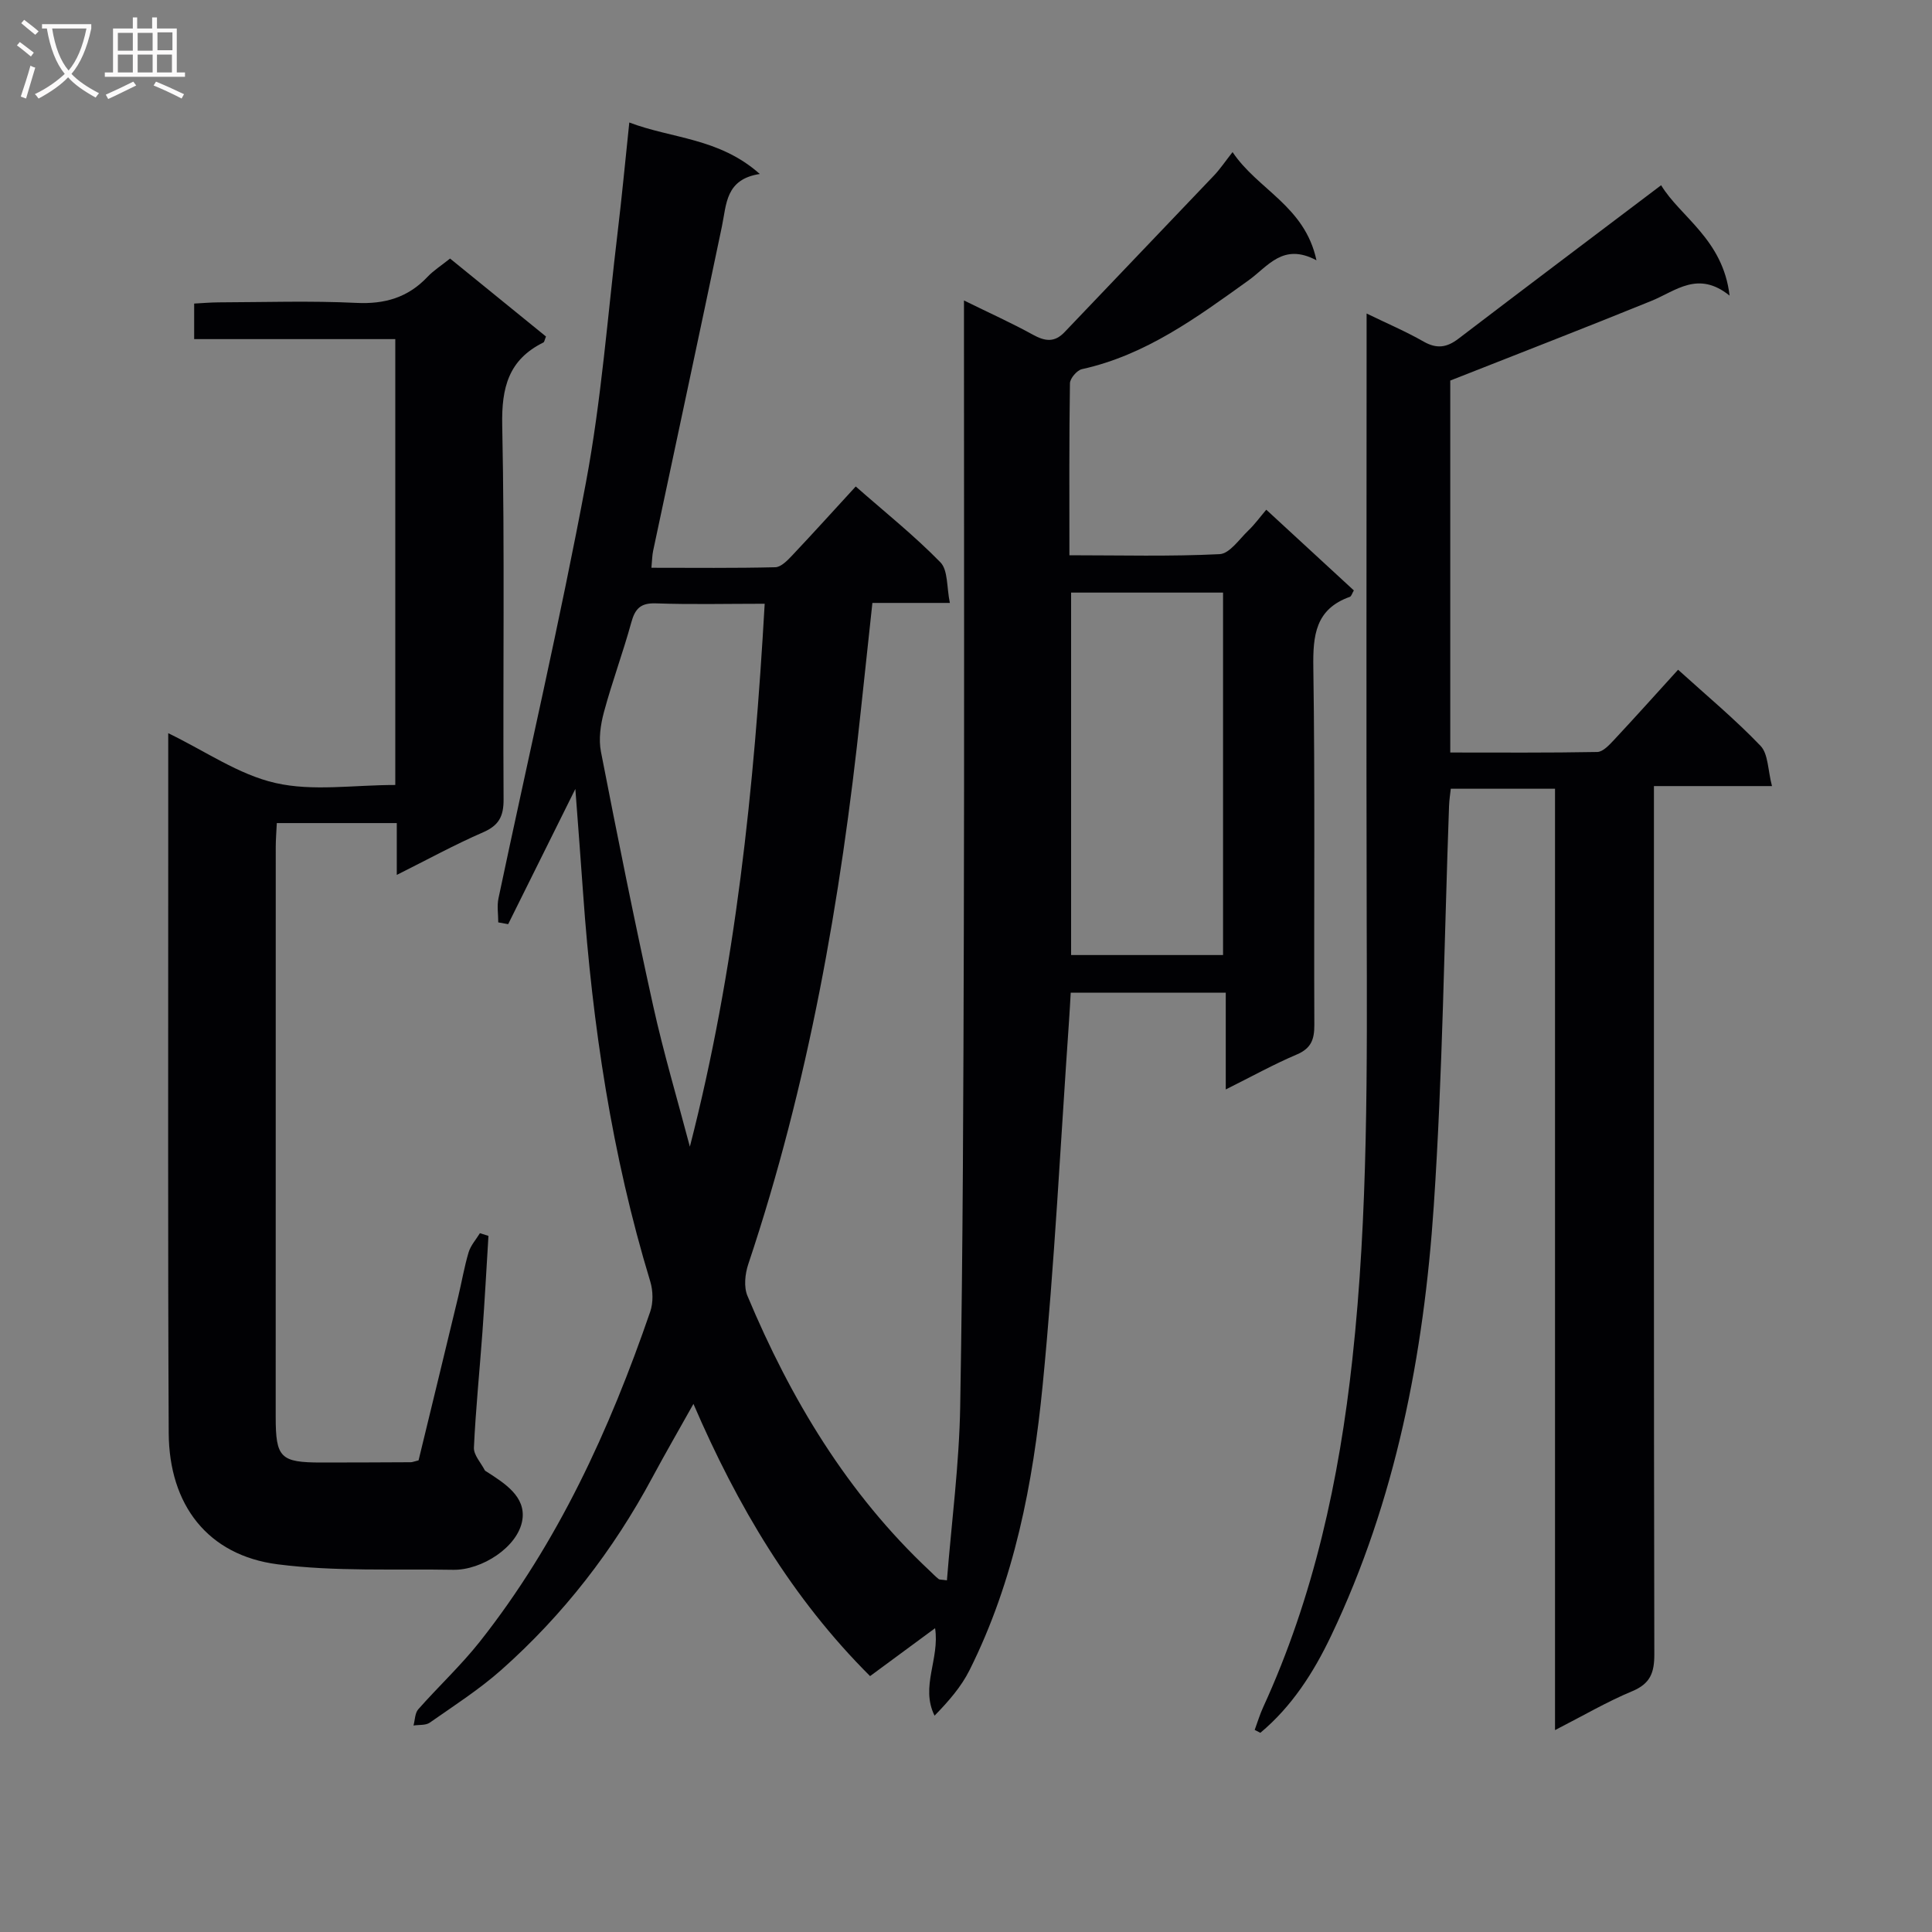
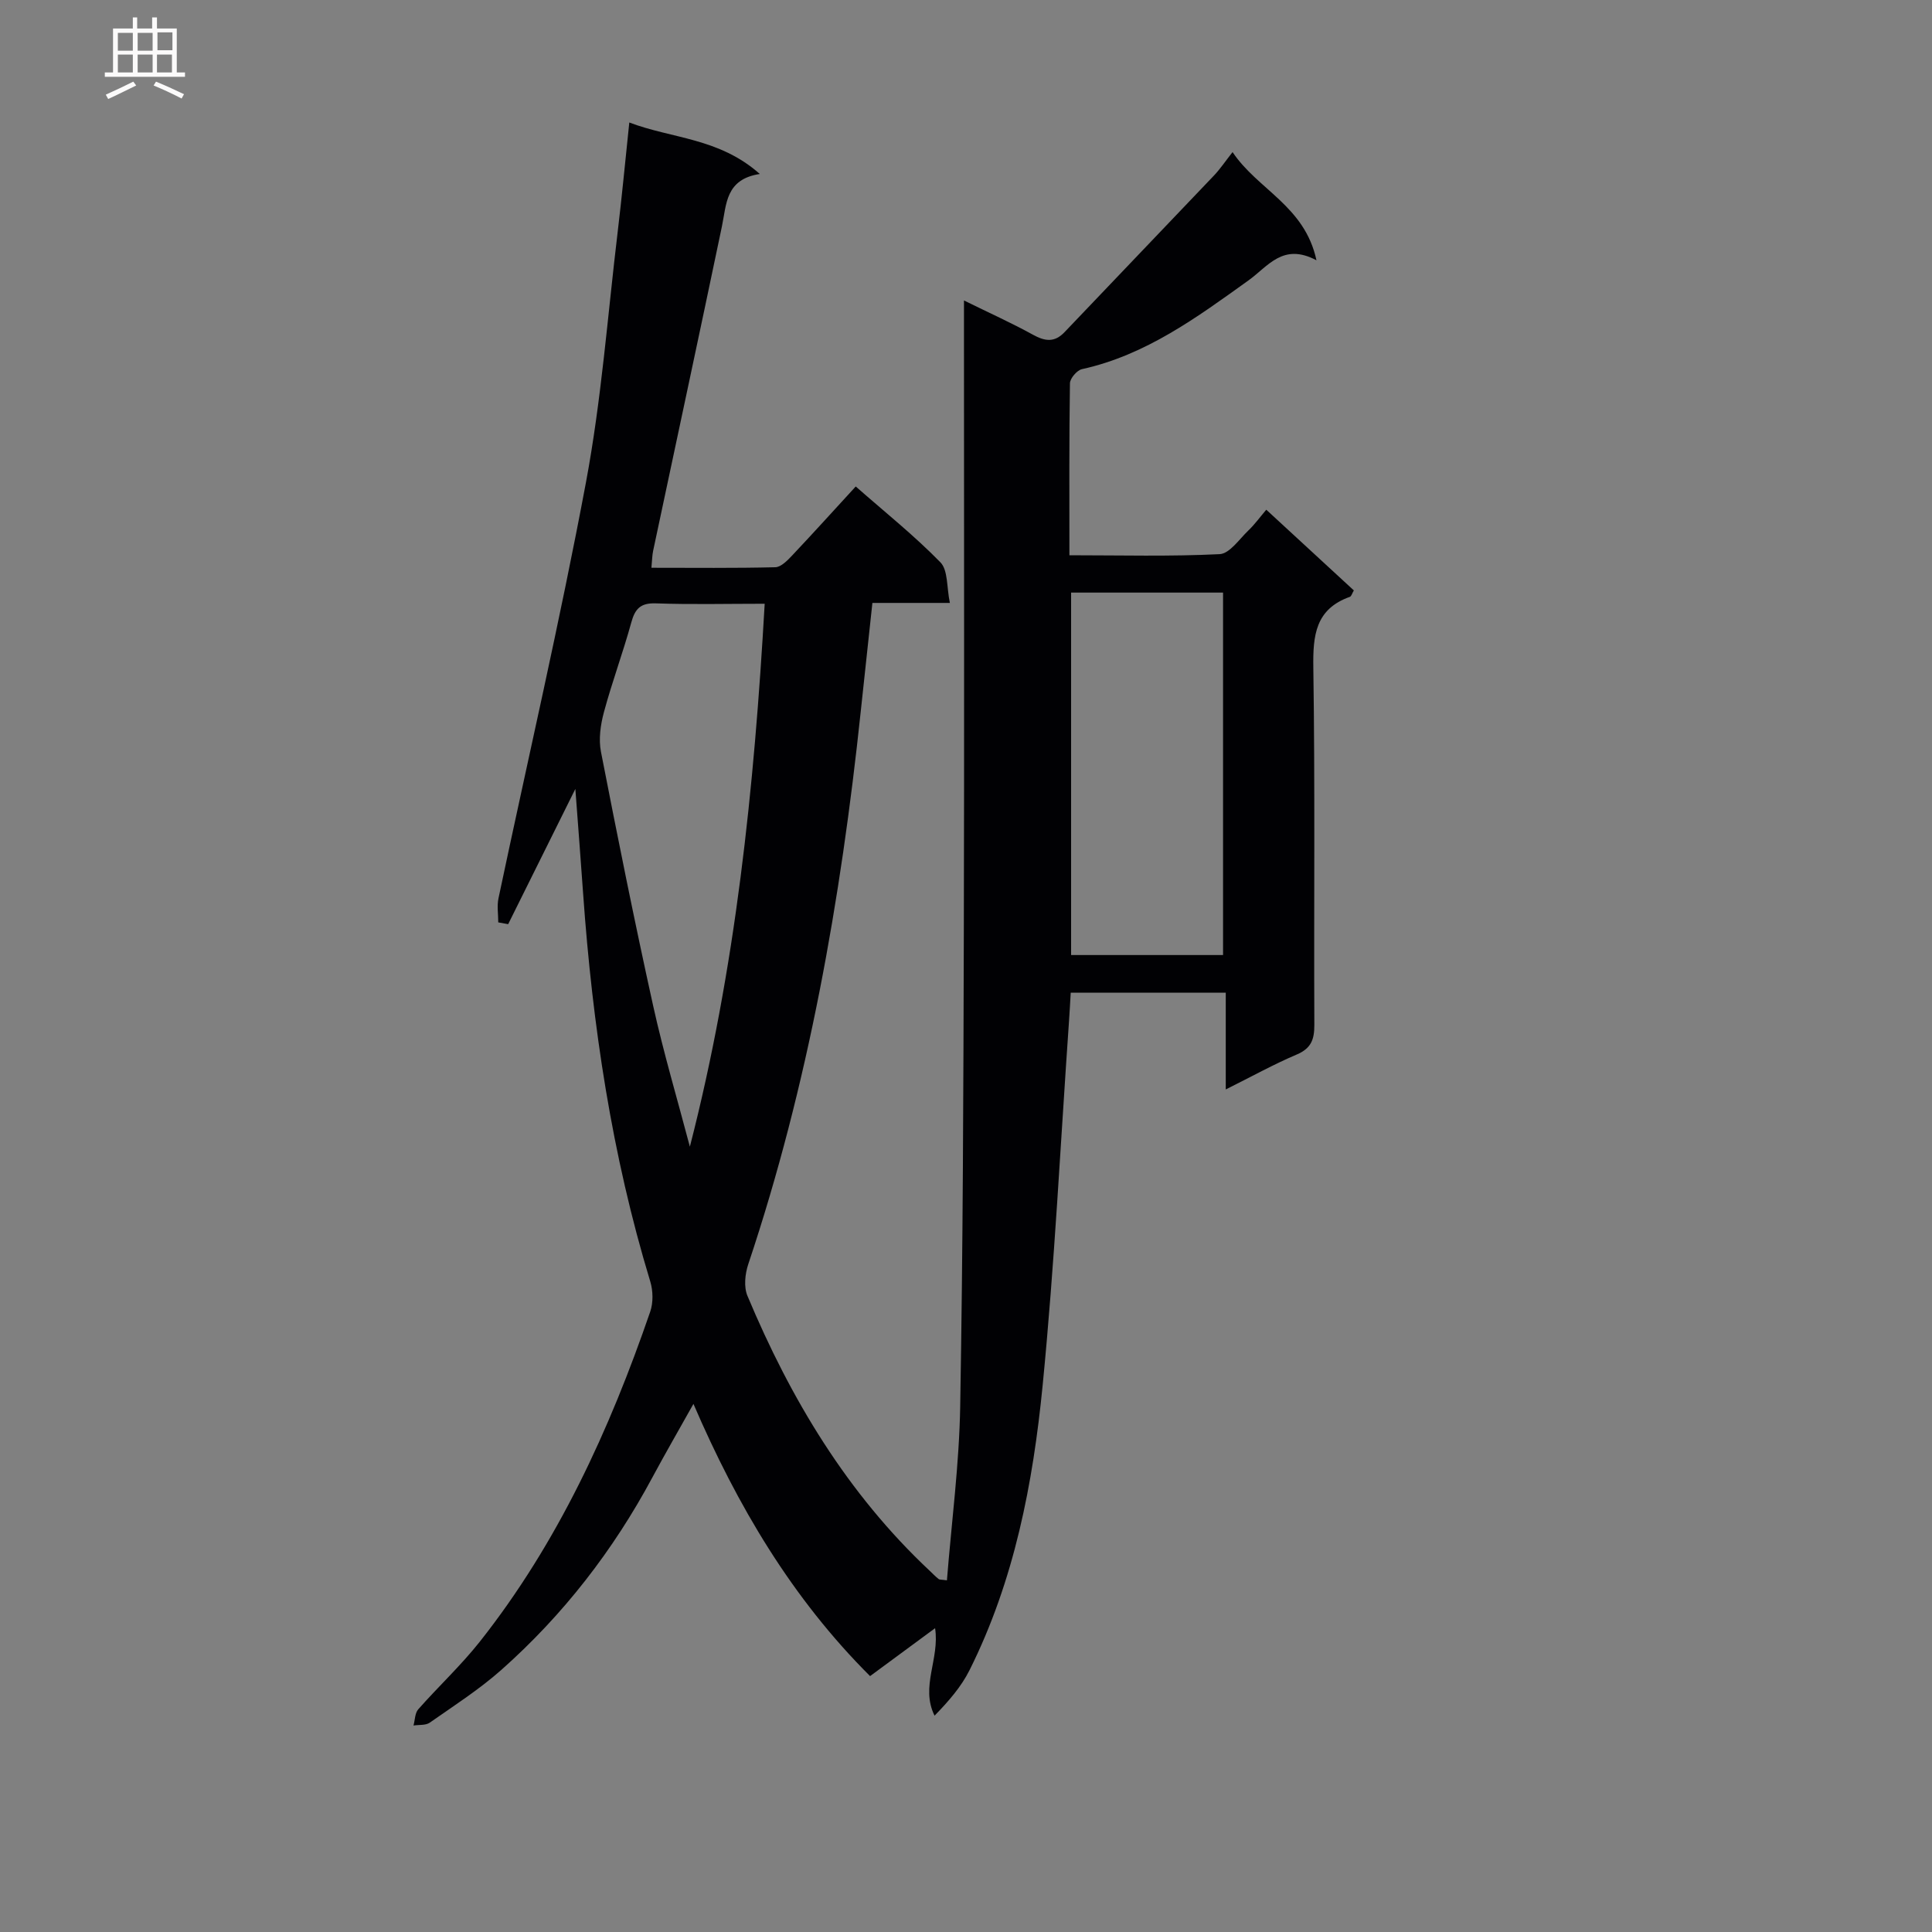
<svg xmlns="http://www.w3.org/2000/svg" enable-background="new 0 0 400 400" viewBox="0 0 400 400">
  <rect x="0" y="0" width="400" height="400" fill="#808080" stroke="none" />
  <g fill="#010104">
    <path d="m119.12 163.34c-4.91 9.88-9.41 18.94-13.91 28-.68-.12-1.37-.25-2.05-.37 0-1.66-.29-3.38.04-4.96 6.06-28.72 12.72-57.32 18.12-86.16 3.2-17.11 4.49-34.57 6.57-51.89.87-7.25 1.55-14.52 2.4-22.6 8.81 3.36 18.61 3.17 27.02 10.66-7.12 1.09-6.88 6.25-7.85 10.88-4.68 22.4-9.49 44.77-14.24 67.16-.2.94-.2 1.91-.35 3.49 8.78 0 17.22.1 25.65-.11 1.2-.03 2.54-1.43 3.52-2.47 4.33-4.59 8.56-9.27 13.13-14.25 6.04 5.31 12.13 10.17 17.53 15.7 1.6 1.64 1.28 5.15 1.96 8.41-5.72 0-10.65 0-16.04 0-.84 7.79-1.64 15.16-2.42 22.54-4.11 38.87-10.84 77.19-23.28 114.37-.67 2.01-.95 4.7-.17 6.55 8.95 21.37 20.68 40.94 37.75 56.94.61.57 1.18 1.18 1.83 1.69.22.17.62.11 1.72.27.96-12.06 2.55-24.06 2.75-36.08.57-32.79.66-65.59.75-98.39.11-41.16.03-82.31.03-123.47 0-1.98 0-3.95 0-7.04 5.28 2.6 9.88 4.66 14.28 7.09 2.5 1.38 4.48 1.65 6.56-.55 10.3-10.83 20.66-21.62 30.96-32.45 1.22-1.29 2.22-2.79 3.81-4.81 5.21 7.8 14.96 11.14 17.37 22.4-6.95-3.7-10.02 1.26-14.07 4.16-10.67 7.65-21.26 15.47-34.49 18.38-1.03.23-2.46 1.91-2.48 2.93-.18 11.64-.11 23.28-.11 35.6 10.62 0 20.88.28 31.1-.23 2.07-.1 4.06-3.09 5.95-4.9 1.32-1.26 2.4-2.76 3.71-4.3 6.35 5.86 12.21 11.26 18.13 16.71-.35.57-.5 1.21-.83 1.33-7.12 2.54-7.66 7.95-7.56 14.64.37 24.65.1 49.32.21 73.98.01 3.03-.66 4.86-3.63 6.13-4.71 2-9.22 4.5-14.71 7.24 0-7.06 0-13.38 0-20.03-10.99 0-21.24 0-32.1 0-.11 1.84-.2 3.76-.34 5.69-1.76 25.2-3 50.46-5.47 75.59-2 20.33-5.86 40.43-15.14 58.98-1.72 3.44-4.33 6.44-7.24 9.42-2.98-6 1.1-11.73.11-18.11-4.63 3.41-8.87 6.54-13.46 9.92-16.15-16.1-27.47-35.23-36.57-56.36-3.03 5.42-5.85 10.28-8.5 15.22-8.1 15.11-18.46 28.48-31.27 39.85-4.58 4.06-9.8 7.41-14.83 10.93-.84.59-2.22.41-3.36.59.31-1.13.29-2.56.98-3.35 4.18-4.74 8.84-9.07 12.75-14.01 16.17-20.47 26.86-43.83 35.28-68.32.65-1.88.59-4.33.01-6.25-7.97-26.2-11.97-53.07-13.9-80.3-.49-6.93-1.02-13.83-1.61-21.68zm102.64-40.65v75.04h31.46c0-25.07 0-49.93 0-75.04-10.62 0-20.86 0-31.46 0zm-63.44 2.31c-7.93 0-15.24.18-22.53-.08-3.16-.11-4.31 1.1-5.09 3.96-1.71 6.23-3.98 12.31-5.66 18.55-.71 2.62-1.13 5.6-.62 8.21 3.42 17.56 6.94 35.09 10.8 52.56 2.17 9.82 5.05 19.48 7.61 29.21 9.48-36.88 13.32-74.22 15.49-112.41z" />
-     <path d="m321.95 358.2c0-65.42 0-130.01 0-194.9-7.26 0-14.19 0-21.58 0-.11 1.06-.32 2.31-.36 3.57-1 27.6-1.31 55.24-3.16 82.77-2.07 30.79-7.85 60.94-21.29 89.1-3.61 7.56-8.11 14.59-14.62 20.02-.39-.2-.78-.4-1.17-.6.58-1.57 1.06-3.19 1.76-4.71 10.49-22.89 15.74-47.12 18.46-72.01 3.3-30.19 3.04-60.47 2.97-90.77-.1-39.83-.02-79.66-.02-119.48 0-1.83 0-3.66 0-6.28 4.24 2.06 8.14 3.72 11.8 5.81 2.72 1.55 4.8 1.25 7.21-.59 13.73-10.48 27.53-20.86 41.97-31.78 3.93 6.53 12.82 11.2 14.17 22.85-6.53-5.25-11.1-.98-16.17 1.09-13.66 5.56-27.42 10.88-41.66 16.5v77.01c10.23 0 20.34.08 30.44-.11 1.17-.02 2.48-1.45 3.45-2.48 4.42-4.73 8.74-9.56 13.28-14.55 5.9 5.35 11.8 10.25 17.07 15.76 1.61 1.68 1.5 5.02 2.37 8.33-8.5 0-16.07 0-24.44 0v6.78c0 57.66-.04 115.32.08 172.98.01 3.81-.84 6.07-4.56 7.63-5.2 2.16-10.08 5.03-16 8.06z" />
-     <path d="m81.84 162.52c0-30.87 0-61.33 0-92.31-13.81 0-27.54 0-41.64 0 0-2.57 0-4.64 0-7.36 1.58-.08 3.33-.24 5.08-.25 9.5-.03 19.01-.35 28.49.11 5.91.29 10.7-1.11 14.75-5.4 1.24-1.31 2.81-2.3 4.66-3.78 6.65 5.41 13.3 10.81 19.86 16.14-.29.7-.33 1.14-.54 1.24-7.21 3.56-8.68 9.34-8.52 17.12.53 25.82.13 51.65.28 77.48.02 3.48-.96 5.39-4.24 6.81-5.9 2.56-11.56 5.67-17.87 8.82 0-3.87 0-7.11 0-10.73-8.41 0-16.46 0-24.84 0-.08 1.74-.22 3.36-.22 4.98-.01 39.33-.01 78.65-.01 117.98 0 8.45.99 9.43 9.48 9.43 6.16 0 12.33-.03 18.49-.06.32 0 .64-.15 1.61-.39 2.69-11.08 5.46-22.46 8.2-33.85.74-3.07 1.26-6.2 2.16-9.22.43-1.43 1.54-2.65 2.34-3.96.59.19 1.18.37 1.77.56-.41 6.65-.77 13.31-1.25 19.96-.58 7.96-1.39 15.9-1.76 23.87-.07 1.53 1.45 3.13 2.25 4.69.07.13.25.21.39.3 3.75 2.41 8.13 5.16 7.39 9.97-.87 5.62-8.43 10.45-14.33 10.34-12.13-.22-24.39.4-36.36-1.14-14.4-1.86-22.46-12.24-22.53-27.21-.19-39.16-.09-78.32-.1-117.48 0-8.83 0-17.65 0-27.38 7.7 3.72 14.6 8.59 22.2 10.31 7.72 1.77 16.15.41 24.81.41z" />
  </g>
-   <path d="m6.4 11.7c-1-.8-1.9-1.6-2.9-2.3l.6-.7c.9.7 1.9 1.4 2.9 2.2zm-2.1 8.3c.7-2.1 1.4-4.2 2-6.4.2.1.6.3 1 .4-.7 2.3-1.3 4.4-1.9 6.4zm3-12.8c-1.1-.9-2.1-1.7-2.9-2.4l.6-.7c1 .8 2 1.5 3 2.4zm1.4-1.3v-.9h10.2v.9c-.9 4.2-2.3 7.3-4.1 9.4 1.3 1.4 3.2 2.7 5.7 4-.2.2-.4.5-.7.9-2.5-1.4-4.4-2.7-5.7-4.2-1.4 1.5-3.5 3-6.1 4.4 0 0 0 0-.1-.1-.3-.4-.5-.7-.7-.8 2.7-1.3 4.7-2.8 6.2-4.2-1.8-2.2-3-5.3-3.7-9.4zm9.2 0h-7.1c.6 3.8 1.7 6.7 3.4 8.7 1.7-2 2.9-4.8 3.7-8.7z" fill="#fbfafa" />
  <path d="m31.6 3.6h.9v2.3h4.1v9.1h1.7v.9h-16.6v-.9h1.7v-9.1h4.1v-2.3h.9v2.3h3.1v-2.3zm-4 13.3.6.8c-1.9.9-3.8 1.9-5.8 2.8-.2-.3-.3-.6-.5-.9 2-.9 3.9-1.8 5.7-2.7zm-3.2-10.1v3.7h3.1v-3.7zm0 4.5v3.7h3.1v-3.7zm4.1-4.5v3.7h3.1v-3.7zm0 4.5v3.7h3.1v-3.7zm9.1 9.1c-2.1-1.1-4.1-2-5.8-2.7l.5-.8c2.2.9 4.1 1.8 5.8 2.6zm-1.9-13.7h-3.1v3.7h3.1v-3.6zm-3.2 4.6v3.7h3.1v-3.7z" fill="#fbfafa" />
</svg>